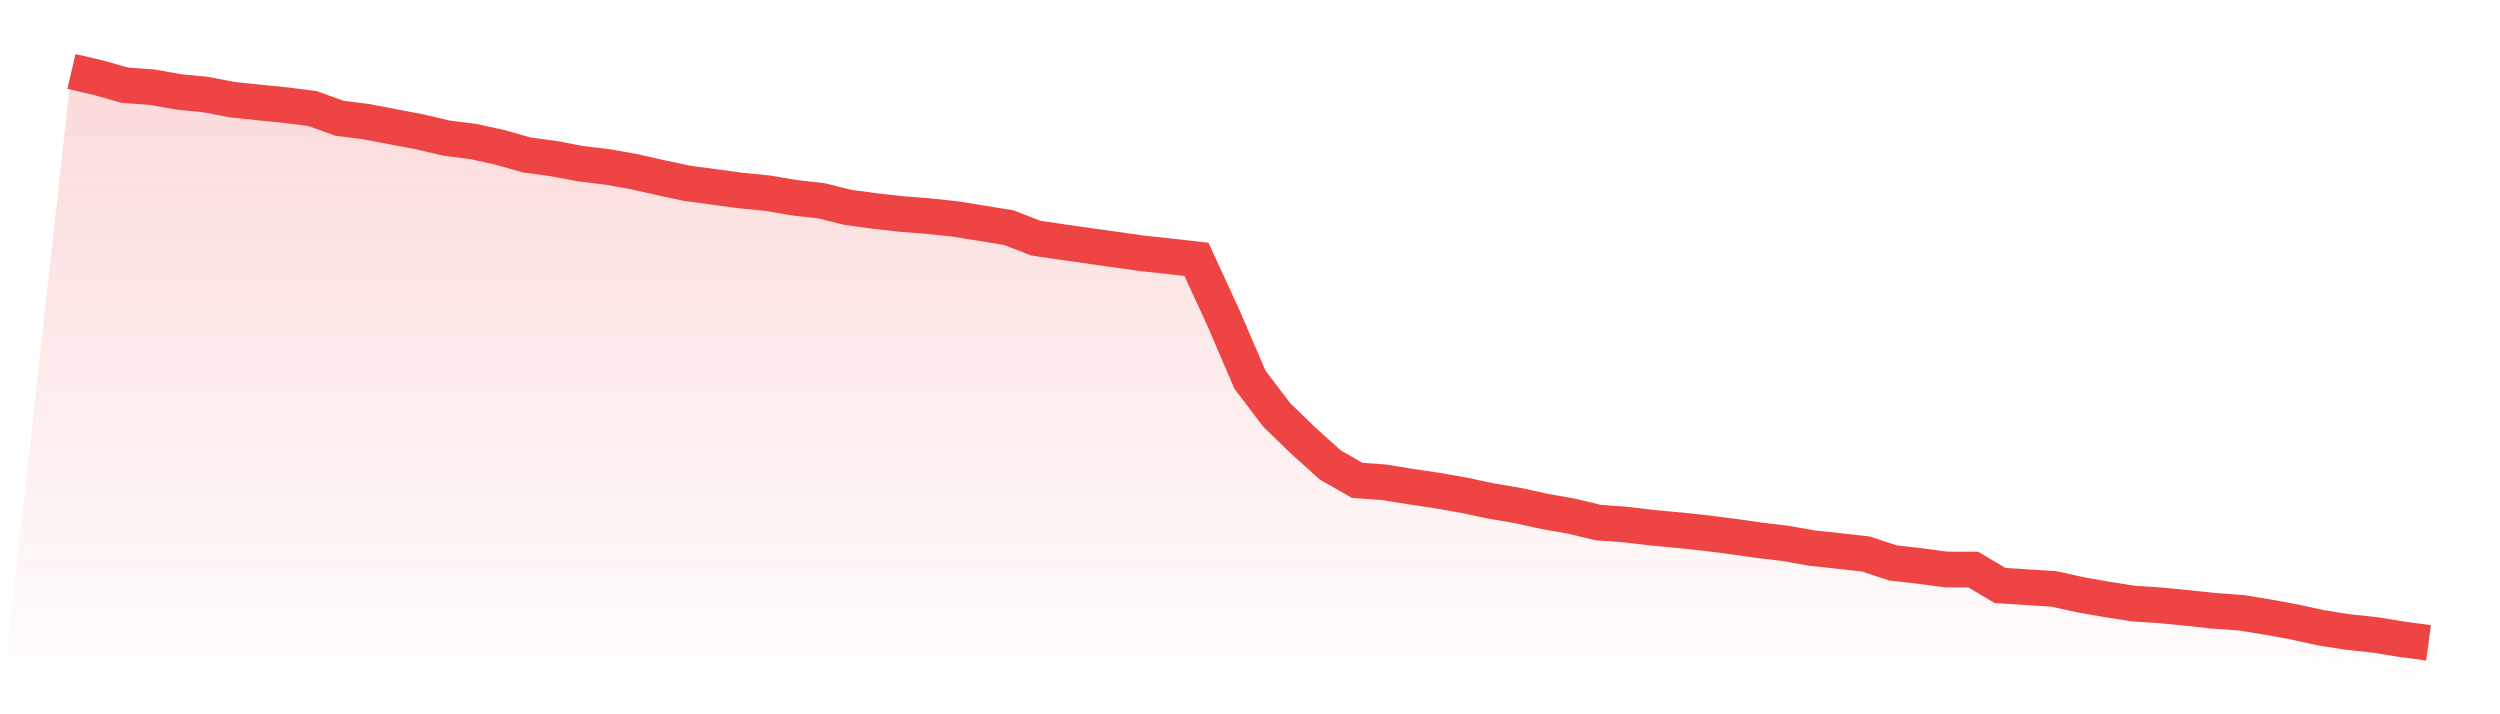
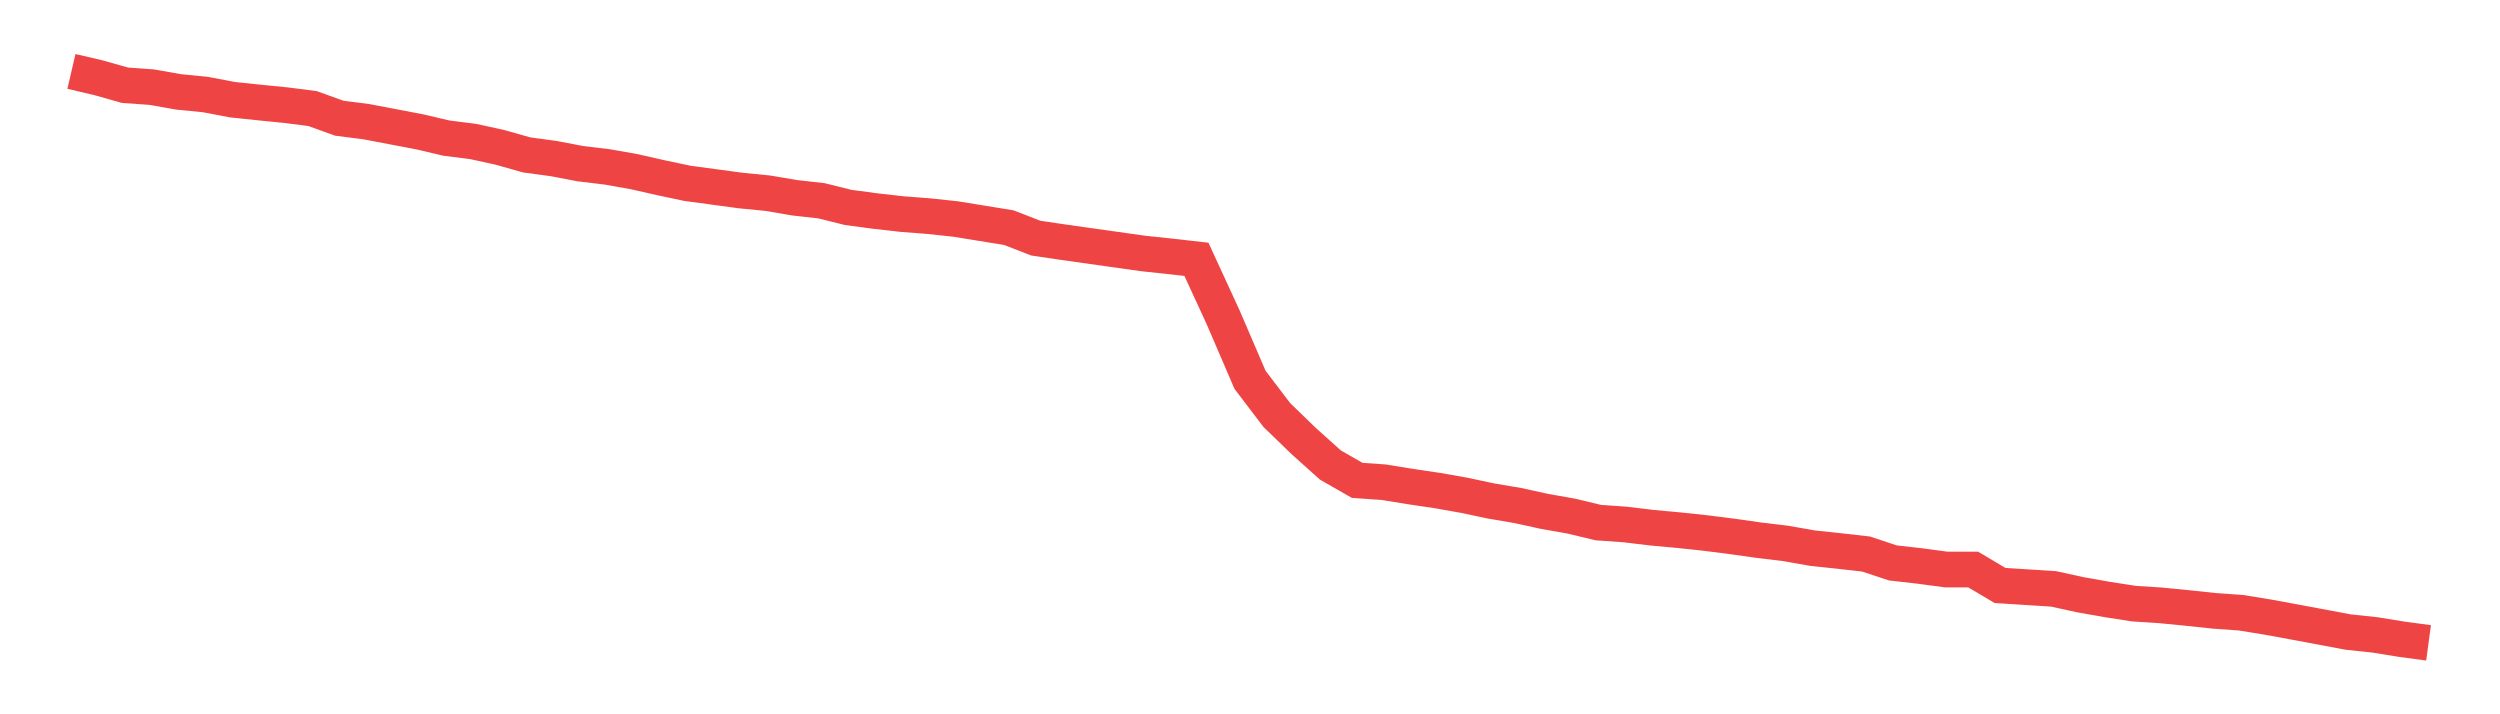
<svg xmlns="http://www.w3.org/2000/svg" viewBox="0 0 140 40">
  <defs>
    <linearGradient id="gradient" x1="0" x2="0" y1="0" y2="1">
      <stop offset="0%" stop-color="#ef4444" stop-opacity="0.2" />
      <stop offset="100%" stop-color="#ef4444" stop-opacity="0" />
    </linearGradient>
  </defs>
-   <path d="M4,4 L4,4 L5.5,4.35 L7,4.774 L8.5,4.88 L10,5.146 L11.5,5.294 L13,5.58 L14.5,5.739 L16,5.888 L17.5,6.079 L19,6.62 L20.5,6.811 L22,7.097 L23.5,7.383 L25,7.734 L26.5,7.924 L28,8.253 L29.5,8.677 L31,8.879 L32.5,9.165 L34,9.346 L35.5,9.611 L37,9.95 L38.5,10.268 L40,10.47 L41.5,10.672 L43,10.82 L44.5,11.075 L46,11.244 L47.5,11.616 L49,11.817 L50.5,11.987 L52,12.103 L53.5,12.263 L55,12.506 L56.5,12.75 L58,13.334 L59.5,13.557 L61,13.769 L62.5,13.981 L64,14.193 L65.5,14.352 L67,14.522 L68.5,17.778 L70,21.267 L71.5,23.24 L73,24.693 L74.5,26.04 L76,26.9 L77.5,27.006 L79,27.25 L80.5,27.472 L82,27.737 L83.5,28.056 L85,28.31 L86.5,28.639 L88,28.904 L89.5,29.265 L91,29.371 L92.5,29.551 L94,29.689 L95.5,29.848 L97,30.039 L98.5,30.251 L100,30.432 L101.5,30.697 L103,30.856 L104.5,31.026 L106,31.524 L107.5,31.694 L109,31.895 L110.5,31.895 L112,32.786 L113.5,32.882 L115,32.977 L116.5,33.306 L118,33.571 L119.5,33.804 L121,33.9 L122.5,34.048 L124,34.207 L125.5,34.314 L127,34.558 L128.5,34.833 L130,35.162 L131.5,35.395 L133,35.555 L134.5,35.798 L136,36 L140,40 L0,40 z" fill="url(#gradient)" />
-   <path d="M4,4 L4,4 L5.5,4.35 L7,4.774 L8.5,4.88 L10,5.146 L11.5,5.294 L13,5.58 L14.5,5.739 L16,5.888 L17.5,6.079 L19,6.62 L20.5,6.811 L22,7.097 L23.5,7.383 L25,7.734 L26.5,7.924 L28,8.253 L29.5,8.677 L31,8.879 L32.5,9.165 L34,9.346 L35.5,9.611 L37,9.95 L38.5,10.268 L40,10.47 L41.5,10.672 L43,10.82 L44.5,11.075 L46,11.244 L47.5,11.616 L49,11.817 L50.5,11.987 L52,12.103 L53.5,12.263 L55,12.506 L56.5,12.75 L58,13.334 L59.5,13.557 L61,13.769 L62.5,13.981 L64,14.193 L65.5,14.352 L67,14.522 L68.5,17.778 L70,21.267 L71.5,23.24 L73,24.693 L74.5,26.04 L76,26.9 L77.5,27.006 L79,27.25 L80.5,27.472 L82,27.737 L83.5,28.056 L85,28.31 L86.5,28.639 L88,28.904 L89.5,29.265 L91,29.371 L92.5,29.551 L94,29.689 L95.5,29.848 L97,30.039 L98.5,30.251 L100,30.432 L101.5,30.697 L103,30.856 L104.5,31.026 L106,31.524 L107.5,31.694 L109,31.895 L110.5,31.895 L112,32.786 L113.5,32.882 L115,32.977 L116.5,33.306 L118,33.571 L119.5,33.804 L121,33.9 L122.5,34.048 L124,34.207 L125.5,34.314 L127,34.558 L128.5,34.833 L130,35.162 L131.5,35.395 L133,35.555 L134.5,35.798 L136,36" fill="none" stroke="#ef4444" stroke-width="2" />
+   <path d="M4,4 L4,4 L5.5,4.35 L7,4.774 L8.5,4.88 L10,5.146 L11.5,5.294 L13,5.58 L14.5,5.739 L16,5.888 L17.5,6.079 L19,6.62 L20.5,6.811 L22,7.097 L23.5,7.383 L25,7.734 L26.5,7.924 L28,8.253 L29.5,8.677 L31,8.879 L32.5,9.165 L34,9.346 L35.5,9.611 L37,9.95 L38.5,10.268 L40,10.47 L41.5,10.672 L43,10.82 L44.5,11.075 L46,11.244 L47.5,11.616 L49,11.817 L50.5,11.987 L52,12.103 L53.5,12.263 L55,12.506 L56.5,12.75 L58,13.334 L59.5,13.557 L61,13.769 L62.5,13.981 L64,14.193 L65.5,14.352 L67,14.522 L68.5,17.778 L70,21.267 L71.5,23.24 L73,24.693 L74.5,26.04 L76,26.9 L77.5,27.006 L79,27.25 L80.5,27.472 L82,27.737 L83.5,28.056 L85,28.31 L86.5,28.639 L88,28.904 L89.5,29.265 L91,29.371 L92.5,29.551 L94,29.689 L95.5,29.848 L97,30.039 L98.5,30.251 L100,30.432 L101.5,30.697 L103,30.856 L104.5,31.026 L106,31.524 L107.5,31.694 L109,31.895 L110.5,31.895 L112,32.786 L113.5,32.882 L115,32.977 L116.5,33.306 L118,33.571 L119.5,33.804 L121,33.9 L122.5,34.048 L124,34.207 L125.5,34.314 L127,34.558 L128.5,34.833 L131.5,35.395 L133,35.555 L134.5,35.798 L136,36" fill="none" stroke="#ef4444" stroke-width="2" />
</svg>